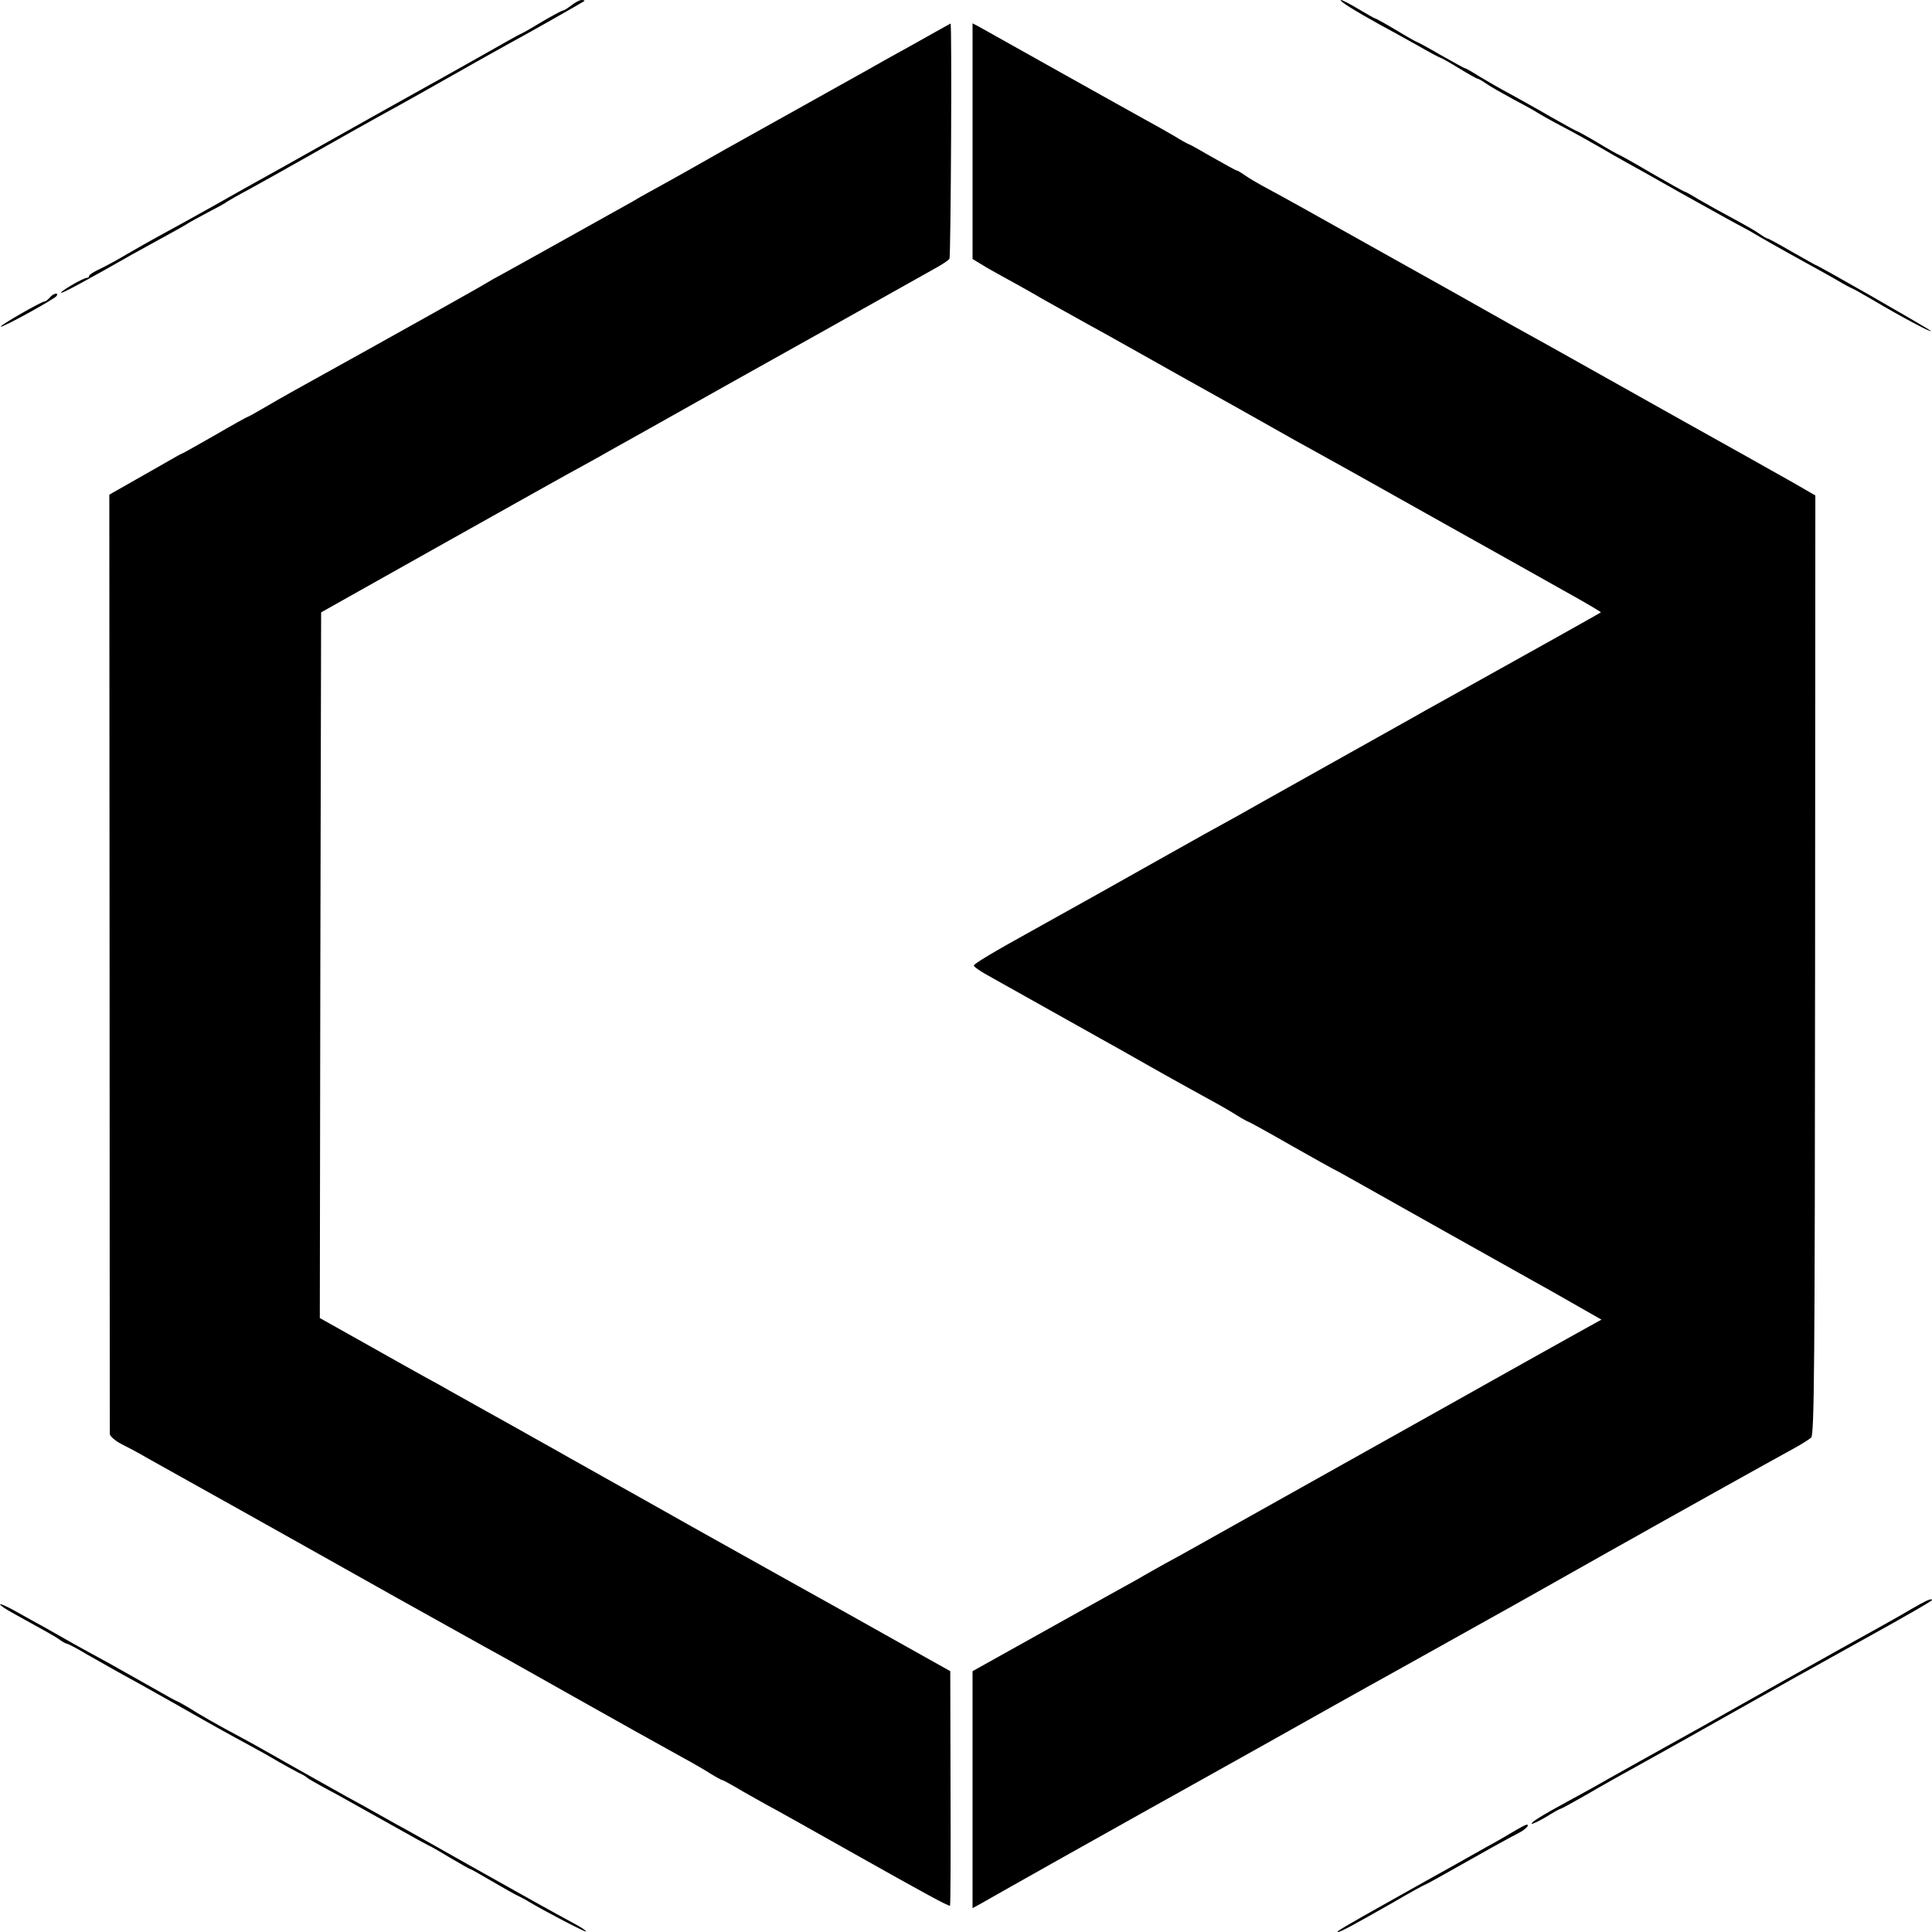
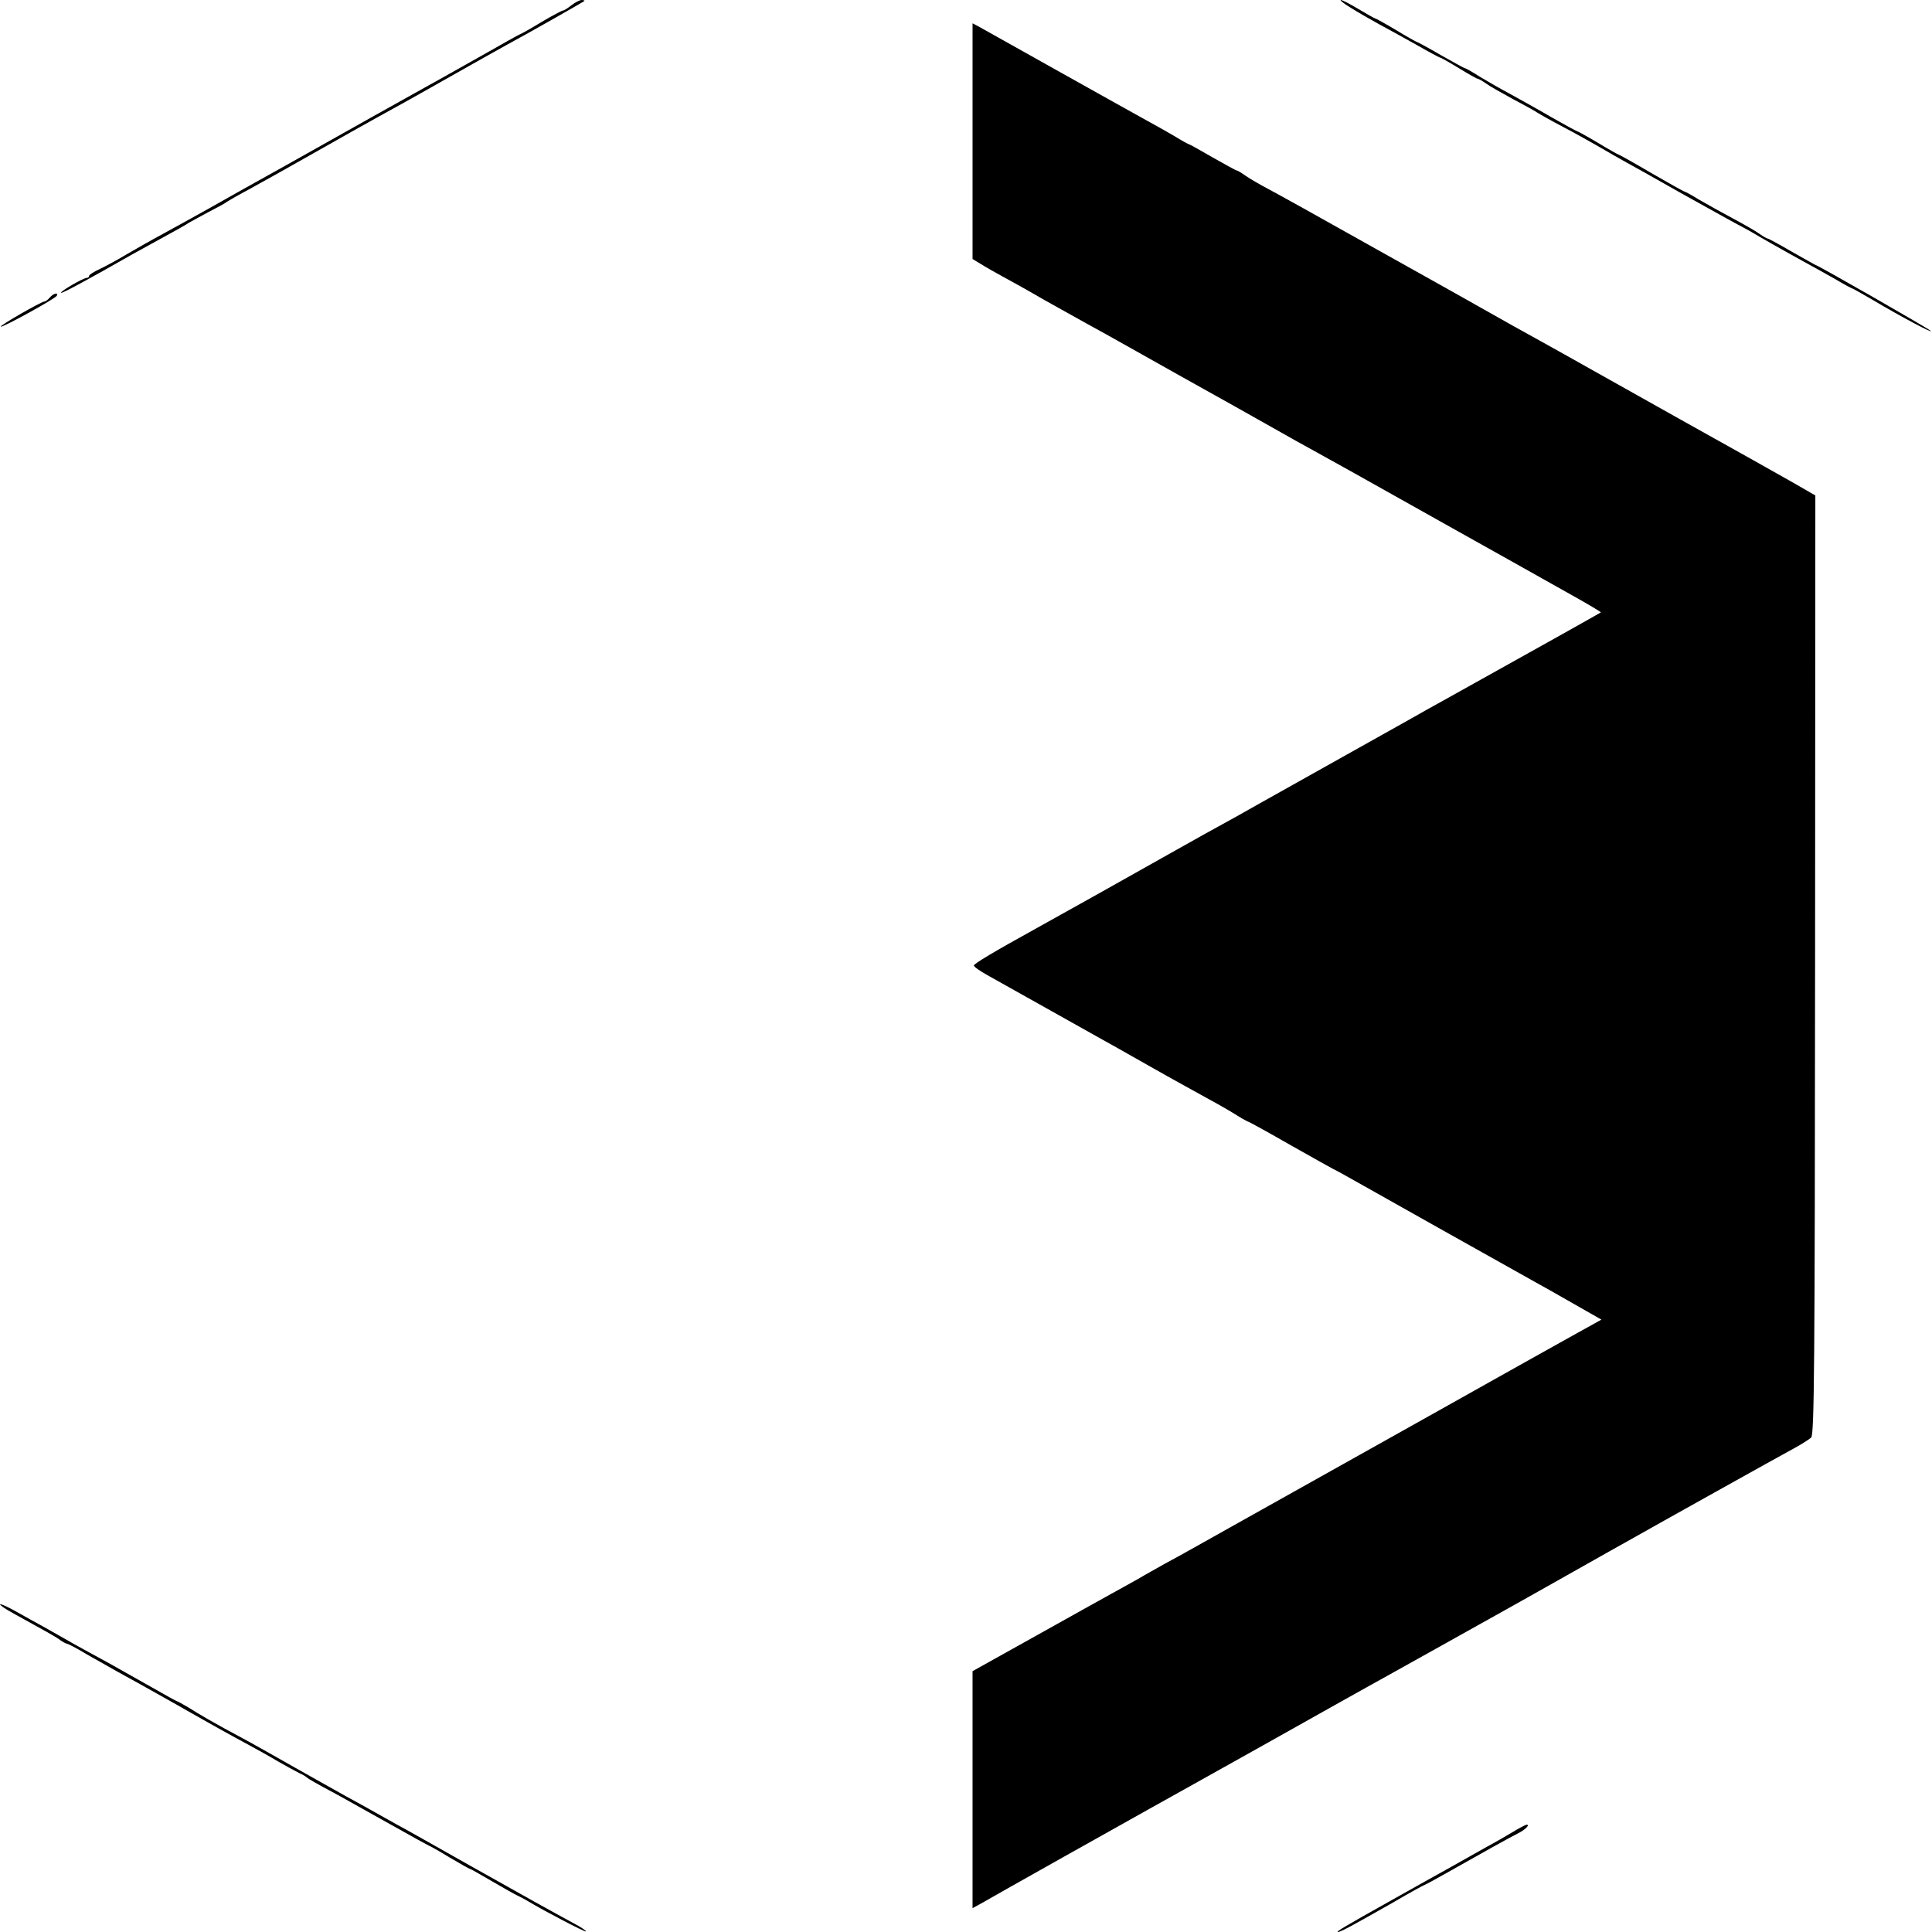
<svg xmlns="http://www.w3.org/2000/svg" version="1.0" width="737pt" height="737pt" viewBox="0 0 737 737" preserveAspectRatio="xMidYMid meet">
  <g transform="translate(0,737) scale(0.1,-0.1)" fill="#000000" stroke="none">
    <path d="M2180 7350 c-14 -11 -28 -20 -32 -20 -4 0 -42 -20 -84 -45 -41 -25 -77 -45 -79 -45 -2 0 -68 -37 -147 -82 -79 -44 -168 -95 -198 -111 -30 -17 -127 -71 -215 -120 -324 -182 -411 -231 -455 -255 -25 -14 -97 -54 -160 -90 -63 -35 -149 -83 -190 -105 -41 -22 -102 -57 -135 -76 -33 -20 -79 -45 -102 -56 -24 -11 -43 -23 -43 -27 0 -5 -4 -8 -9 -8 -13 0 -103 -52 -98 -57 4 -3 102 50 272 147 22 12 76 42 120 66 44 24 87 48 95 54 8 5 42 23 75 41 33 17 65 34 70 39 6 4 42 25 80 45 39 21 151 84 250 140 99 56 207 117 240 135 33 18 80 44 105 58 25 14 97 54 160 90 152 86 165 93 235 132 80 43 289 162 294 166 2 2 -2 4 -10 4 -8 0 -25 -9 -39 -20z" />
    <path d="M5150 7342 c25 -16 74 -44 110 -64 36 -19 102 -56 147 -81 45 -26 85 -47 87 -47 3 0 35 -18 71 -40 36 -22 68 -40 71 -40 3 0 18 -8 32 -18 15 -11 63 -38 107 -62 44 -23 85 -46 90 -50 6 -4 46 -27 90 -50 44 -23 109 -59 145 -80 36 -21 83 -48 105 -60 22 -12 117 -65 210 -118 94 -52 190 -106 215 -119 25 -13 52 -28 60 -33 16 -10 107 -62 200 -113 30 -16 81 -45 113 -63 32 -19 60 -34 62 -34 2 0 36 -19 77 -43 111 -66 234 -131 223 -119 -9 9 -433 252 -441 252 -1 0 -41 23 -89 50 -48 28 -89 50 -92 50 -3 0 -17 8 -31 18 -15 11 -61 37 -102 59 -41 22 -99 54 -128 71 -29 18 -55 32 -58 32 -2 0 -59 32 -125 70 -66 39 -122 70 -124 70 -2 0 -38 20 -79 45 -42 25 -79 45 -81 45 -2 0 -46 24 -97 53 -51 30 -122 69 -158 89 -36 19 -88 49 -116 66 -28 18 -53 32 -56 32 -3 0 -44 23 -92 50 -48 28 -89 50 -91 50 -2 0 -38 20 -79 45 -42 25 -78 45 -81 45 -2 0 -30 16 -62 35 -32 19 -62 35 -68 35 -5 0 10 -13 35 -28z" />
-     <path d="M3570 7249 c-30 -17 -75 -42 -100 -56 -25 -14 -63 -35 -85 -47 -22 -13 -103 -58 -180 -101 -130 -73 -312 -174 -430 -240 -27 -15 -81 -46 -120 -68 -38 -22 -95 -53 -125 -70 -30 -16 -68 -38 -85 -47 -16 -10 -48 -28 -70 -40 -270 -151 -391 -218 -445 -248 -36 -19 -69 -38 -75 -42 -8 -6 -314 -178 -749 -419 -32 -18 -81 -46 -108 -62 -27 -16 -51 -29 -53 -29 -2 0 -58 -31 -125 -70 -67 -38 -123 -70 -125 -70 -2 0 -26 -13 -53 -29 -26 -15 -68 -39 -93 -53 -24 -14 -64 -36 -88 -50 l-44 -25 1 -1784 c0 -981 1 -1791 1 -1800 1 -8 20 -25 43 -37 24 -12 68 -35 98 -53 30 -17 191 -107 358 -200 166 -93 432 -242 590 -331 158 -88 310 -173 339 -189 28 -15 125 -69 215 -120 90 -51 183 -103 208 -117 25 -14 95 -53 155 -87 61 -34 142 -79 180 -100 39 -21 87 -49 107 -62 21 -13 40 -23 42 -23 3 0 27 -13 53 -28 26 -16 79 -45 116 -66 38 -20 191 -106 340 -190 261 -147 351 -196 361 -196 2 0 3 201 2 447 l-1 448 -175 98 c-96 54 -317 178 -490 274 -353 197 -318 178 -535 300 -88 49 -180 101 -205 115 -25 14 -63 35 -85 48 -22 12 -114 64 -205 115 -91 50 -187 105 -215 120 -27 16 -68 38 -90 50 -22 12 -122 68 -223 125 l-182 102 2 1346 3 1346 470 264 c259 145 497 279 530 296 33 18 78 43 100 56 22 12 229 128 460 258 231 129 490 274 575 322 85 48 178 100 205 115 28 15 53 32 57 38 5 8 10 898 4 897 0 0 -26 -14 -56 -31z" />
    <path d="M3710 6831 l0 -449 33 -20 c17 -11 55 -32 82 -47 28 -15 100 -55 160 -90 61 -34 135 -75 165 -92 30 -16 114 -63 185 -103 165 -93 187 -105 375 -210 85 -48 171 -96 190 -107 19 -11 62 -35 95 -53 111 -61 139 -77 510 -285 204 -114 423 -237 487 -273 65 -36 116 -67 115 -68 -2 -2 -277 -156 -597 -334 -47 -26 -103 -57 -125 -70 -153 -86 -629 -352 -667 -374 -102 -56 -147 -81 -257 -143 -122 -69 -422 -237 -509 -285 -163 -90 -236 -134 -237 -141 0 -5 23 -21 50 -36 47 -26 364 -204 430 -241 17 -9 102 -57 190 -107 88 -50 192 -107 230 -128 39 -21 87 -49 107 -62 21 -13 40 -23 42 -23 2 0 75 -40 162 -90 87 -49 160 -90 161 -90 2 0 54 -29 116 -64 90 -51 450 -253 652 -366 22 -12 88 -49 147 -83 l107 -61 -92 -51 c-169 -94 -211 -118 -322 -180 -60 -34 -130 -73 -155 -87 -25 -14 -216 -121 -425 -238 -209 -117 -400 -224 -425 -238 -25 -14 -80 -45 -123 -69 -42 -24 -99 -55 -125 -69 -26 -15 -72 -40 -102 -58 -30 -17 -76 -42 -101 -56 -25 -14 -155 -86 -287 -160 l-242 -135 0 -452 0 -452 33 18 c48 28 573 323 642 361 33 18 229 128 435 243 206 116 389 218 405 227 17 9 131 73 255 142 124 69 243 136 265 148 22 12 130 73 240 135 110 62 218 123 240 135 88 50 563 315 615 343 30 16 61 36 69 43 12 11 14 272 15 1804 l1 1790 -85 49 c-47 27 -240 135 -430 241 -330 185 -369 207 -442 248 -38 21 -132 74 -198 110 -25 14 -74 42 -110 62 -36 20 -85 48 -110 62 -25 14 -180 101 -345 193 -165 93 -329 184 -365 203 -36 19 -77 43 -92 54 -14 10 -28 18 -31 18 -3 0 -44 23 -92 50 -48 28 -88 50 -90 50 -2 0 -28 14 -57 32 -29 17 -75 43 -103 58 -27 15 -178 99 -335 187 -157 88 -295 165 -307 172 l-23 12 0 -450z" />
    <path d="M190 6235 c-7 -8 -16 -15 -20 -15 -12 0 -172 -92 -167 -96 5 -5 205 105 213 117 9 15 -13 10 -26 -6z" />
-     <path d="M7325 1251 c-16 -9 -50 -28 -75 -43 -25 -14 -72 -41 -105 -59 -33 -18 -184 -102 -335 -187 -151 -85 -295 -166 -320 -180 -112 -62 -379 -211 -415 -232 -22 -12 -65 -36 -95 -52 -96 -52 -141 -80 -137 -85 3 -2 27 10 55 26 27 17 52 31 55 31 3 0 45 23 94 51 88 51 106 61 283 159 52 29 181 101 285 160 105 59 213 120 240 135 28 15 88 49 135 75 47 26 108 60 135 75 145 80 245 138 245 141 0 7 -14 2 -45 -15z" />
    <path d="M15 1237 c11 -8 56 -33 100 -57 44 -24 92 -51 107 -61 14 -11 29 -19 33 -19 3 0 37 -17 73 -39 37 -21 92 -52 122 -69 30 -16 125 -69 210 -117 193 -110 222 -125 290 -162 30 -16 80 -44 110 -62 30 -17 66 -37 80 -44 14 -6 27 -14 30 -17 6 -6 36 -23 120 -68 36 -20 127 -71 204 -114 76 -43 140 -78 141 -78 2 0 38 -20 79 -45 42 -25 78 -45 80 -45 3 0 39 -21 82 -46 43 -25 87 -50 98 -55 12 -6 30 -15 41 -22 63 -38 217 -118 220 -115 3 2 -19 17 -48 32 -92 50 -157 86 -397 221 -129 73 -255 144 -280 157 -25 14 -62 35 -82 46 -21 12 -68 38 -105 58 -37 21 -129 72 -203 114 -74 42 -164 93 -200 112 -94 50 -160 88 -202 115 -21 12 -40 23 -42 23 -2 0 -46 24 -98 54 -51 29 -122 69 -158 89 -36 19 -96 53 -135 74 -38 22 -92 52 -120 68 -27 15 -73 40 -101 56 -53 30 -84 40 -49 16z" />
    <path d="M5770 381 c-25 -15 -70 -41 -100 -57 -30 -17 -91 -51 -135 -76 -44 -24 -143 -80 -220 -123 -193 -108 -221 -125 -211 -125 10 0 56 25 209 112 65 38 120 68 122 68 2 0 35 18 74 40 145 82 251 141 283 157 28 14 46 34 31 32 -4 0 -28 -13 -53 -28z" />
  </g>
</svg>